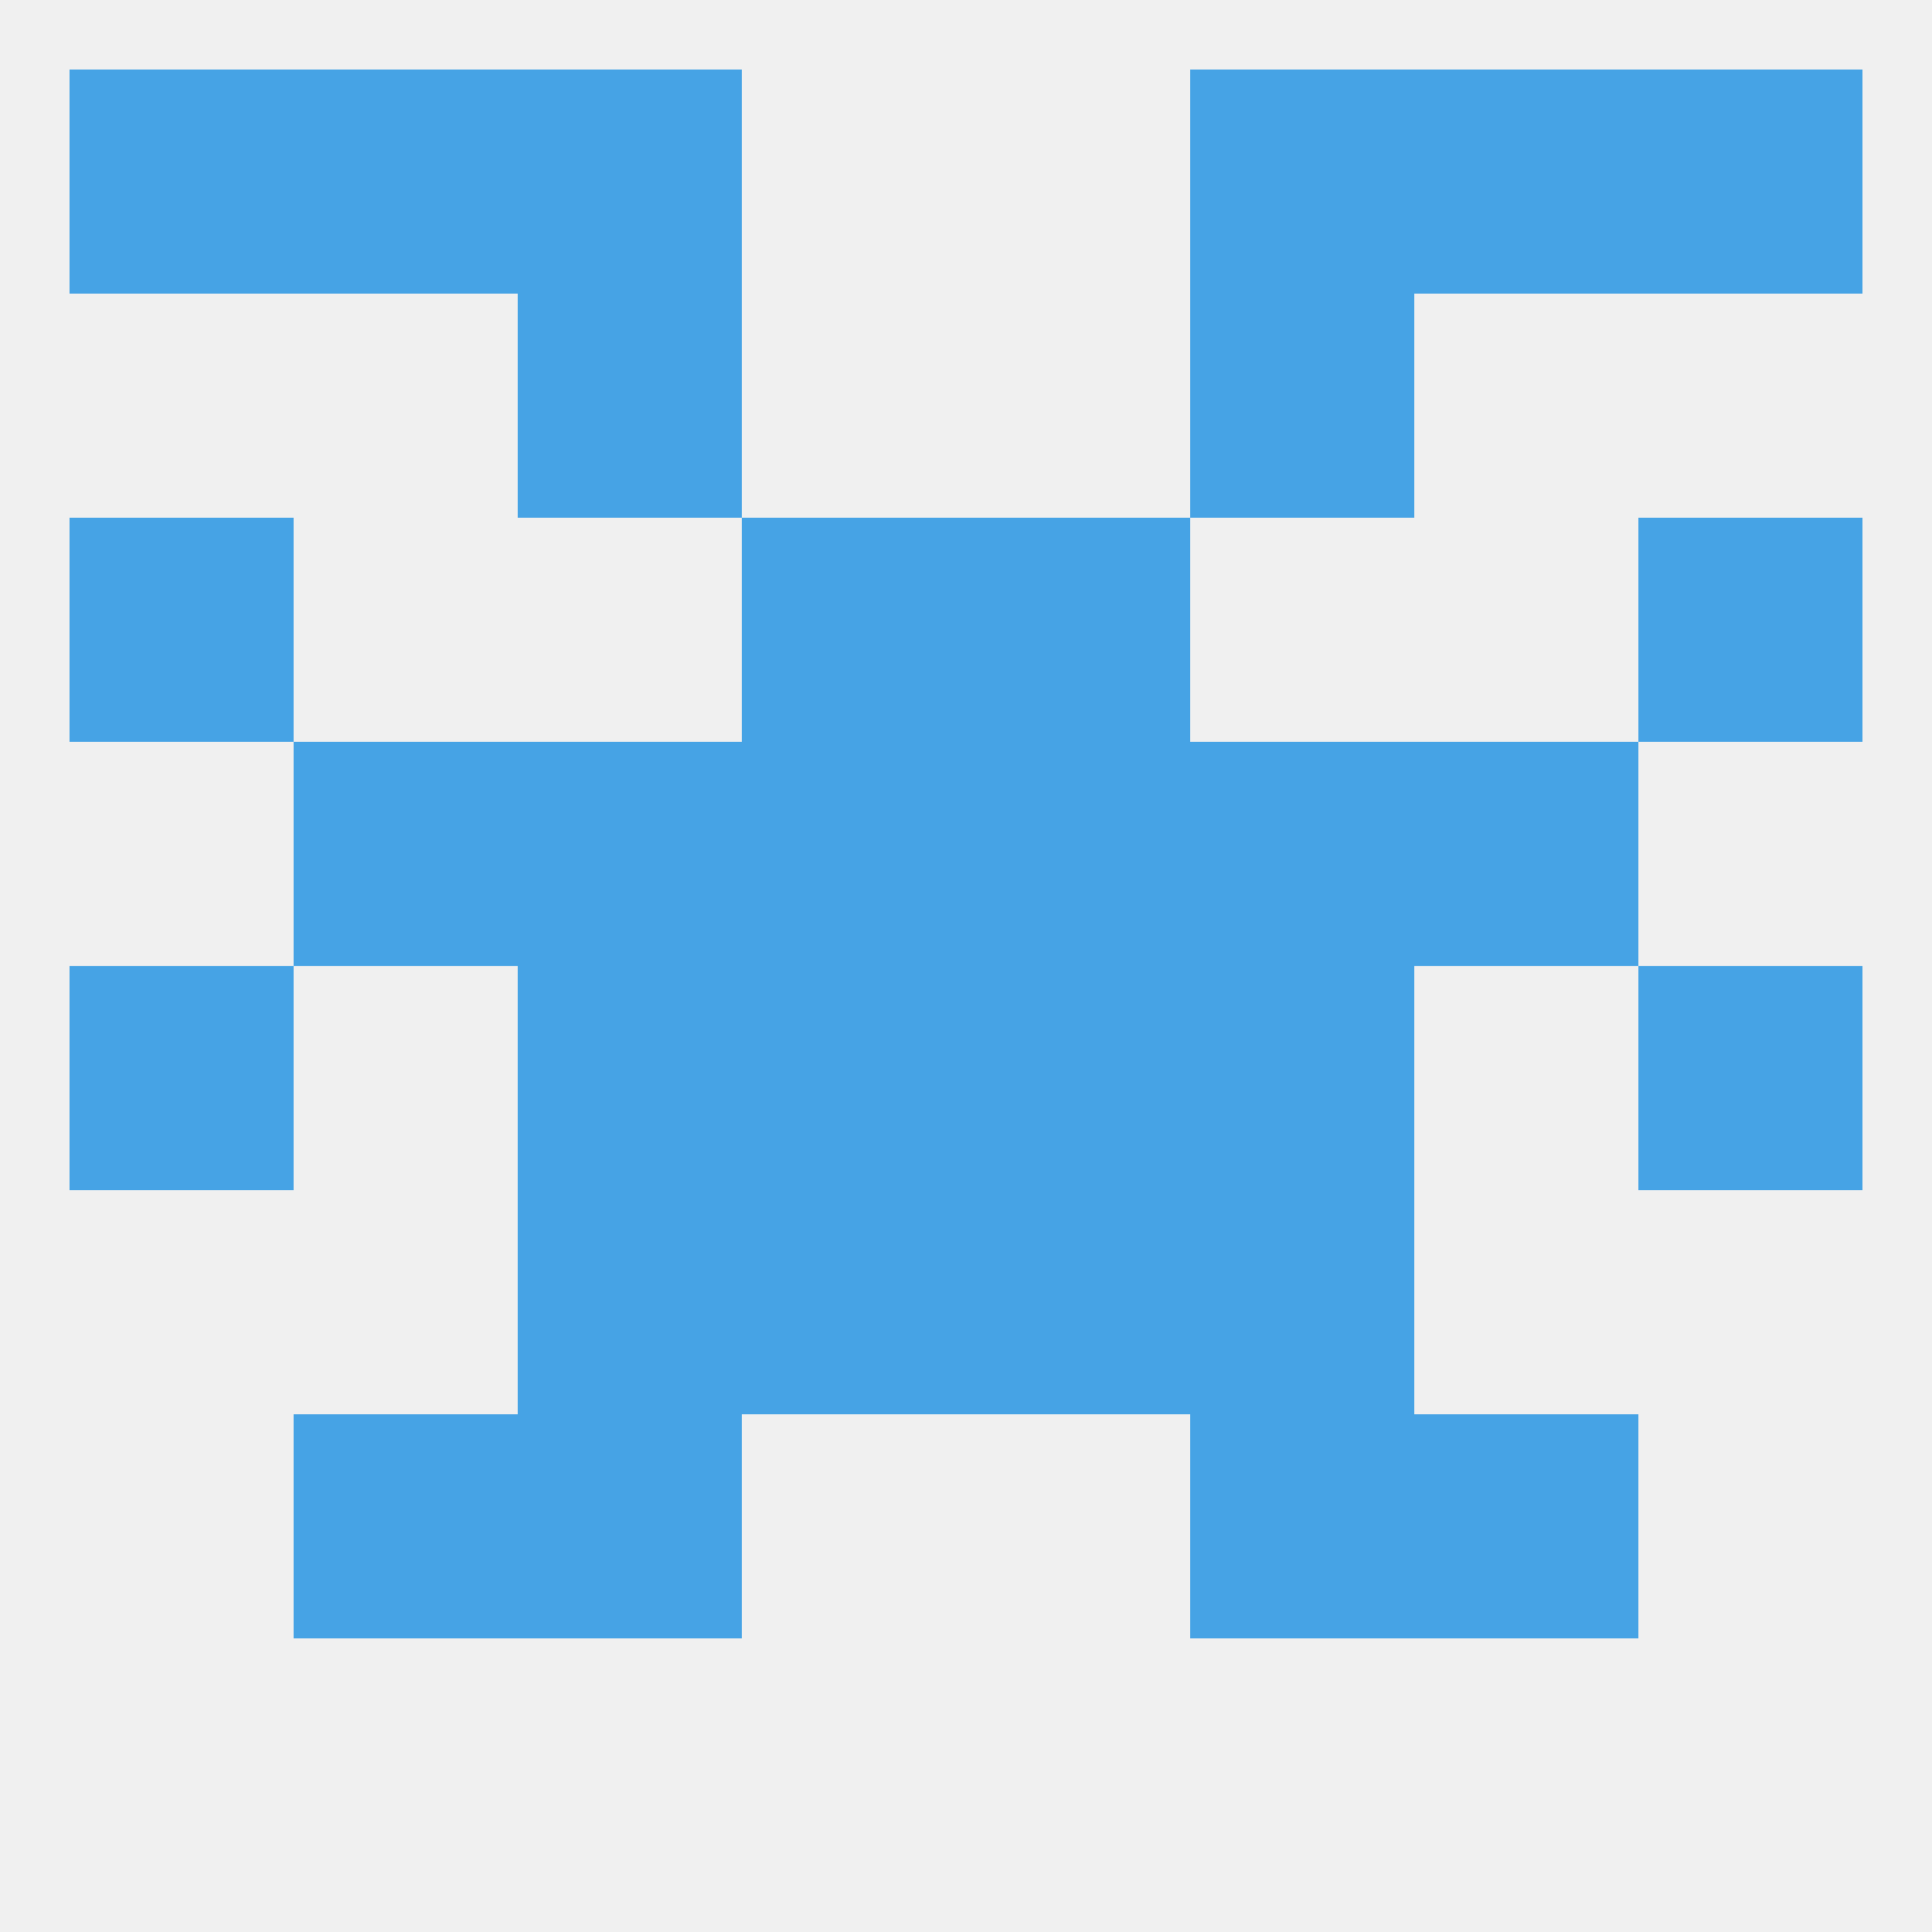
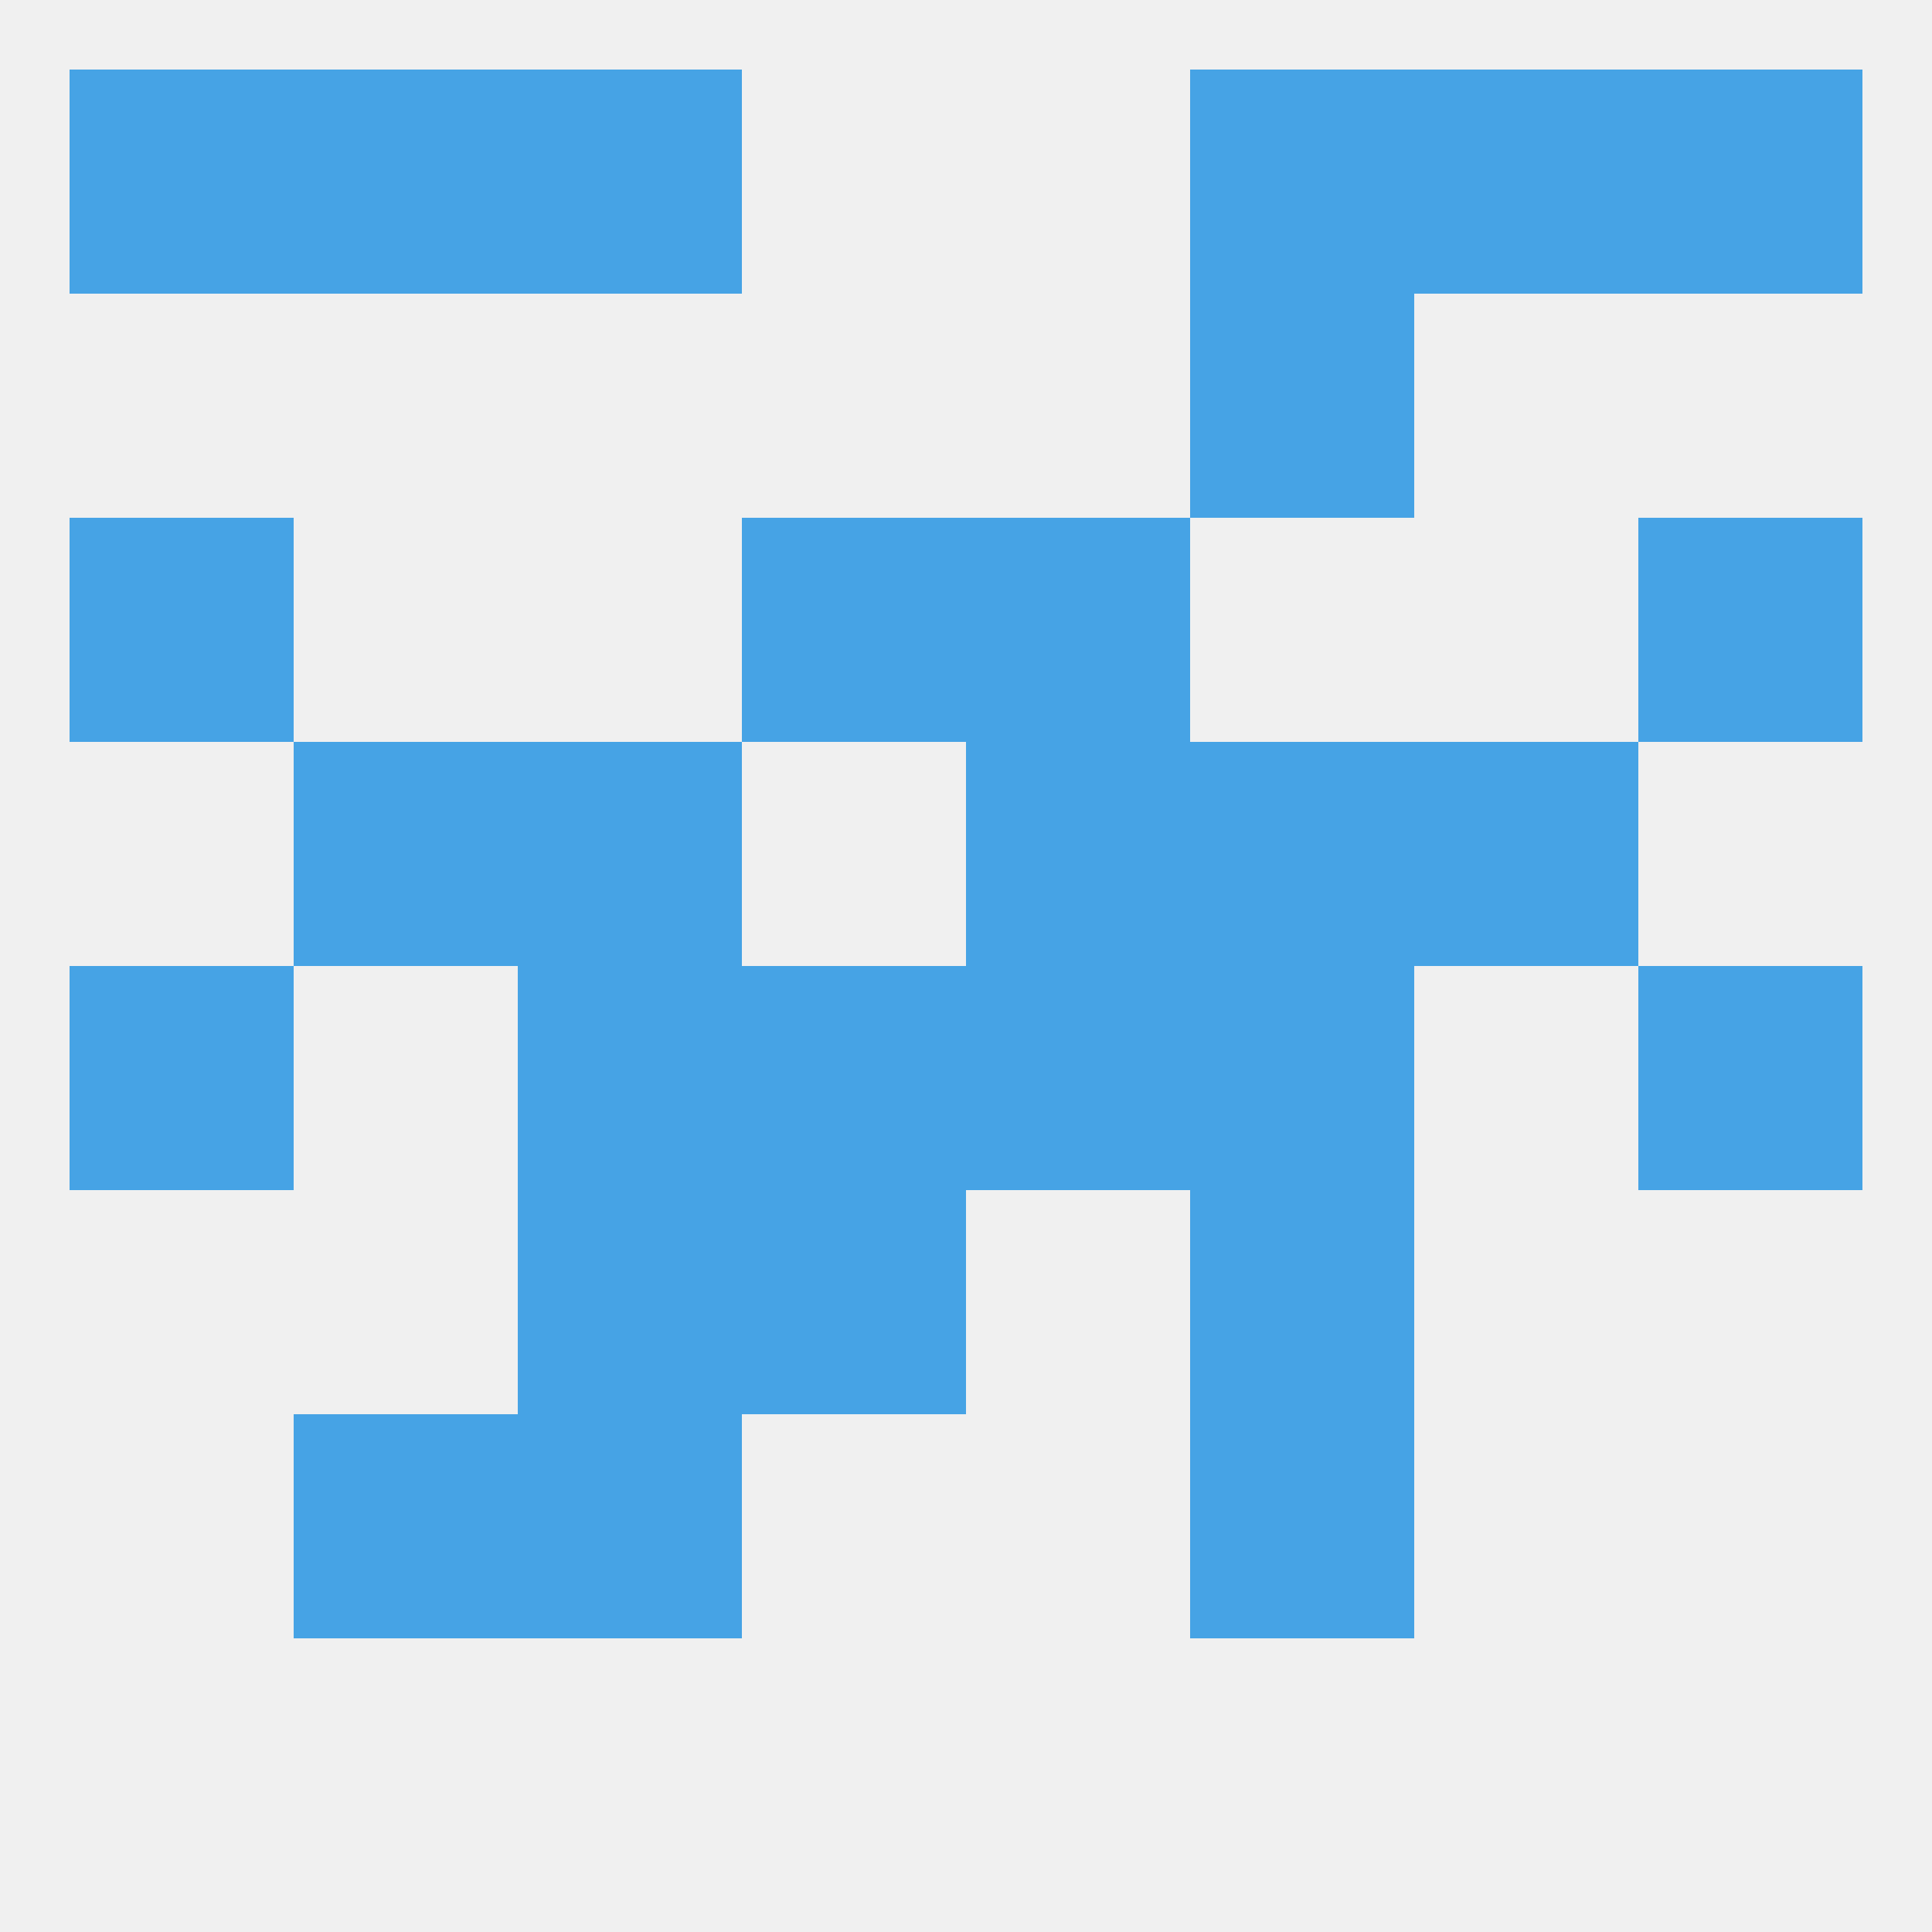
<svg xmlns="http://www.w3.org/2000/svg" version="1.1" baseprofile="full" width="250" height="250" viewBox="0 0 250 250">
  <rect width="100%" height="100%" fill="rgba(240,240,240,255)" />
  <rect x="183" y="96" width="29" height="29" fill="rgba(70,163,229,255)" />
-   <rect x="96" y="96" width="29" height="29" fill="rgba(70,163,229,255)" />
  <rect x="125" y="96" width="29" height="29" fill="rgba(70,163,229,255)" />
  <rect x="67" y="96" width="29" height="29" fill="rgba(70,163,229,255)" />
  <rect x="154" y="96" width="29" height="29" fill="rgba(70,163,229,255)" />
  <rect x="38" y="96" width="29" height="29" fill="rgba(70,163,229,255)" />
  <rect x="125" y="67" width="29" height="29" fill="rgba(70,163,229,255)" />
  <rect x="9" y="67" width="29" height="29" fill="rgba(70,163,229,255)" />
  <rect x="212" y="67" width="29" height="29" fill="rgba(70,163,229,255)" />
  <rect x="96" y="67" width="29" height="29" fill="rgba(70,163,229,255)" />
  <rect x="67" y="9" width="29" height="29" fill="rgba(70,163,229,255)" />
  <rect x="154" y="9" width="29" height="29" fill="rgba(70,163,229,255)" />
  <rect x="38" y="9" width="29" height="29" fill="rgba(70,163,229,255)" />
  <rect x="183" y="9" width="29" height="29" fill="rgba(70,163,229,255)" />
  <rect x="9" y="9" width="29" height="29" fill="rgba(70,163,229,255)" />
  <rect x="212" y="9" width="29" height="29" fill="rgba(70,163,229,255)" />
-   <rect x="67" y="38" width="29" height="29" fill="rgba(70,163,229,255)" />
  <rect x="154" y="38" width="29" height="29" fill="rgba(70,163,229,255)" />
  <rect x="9" y="125" width="29" height="29" fill="rgba(70,163,229,255)" />
  <rect x="212" y="125" width="29" height="29" fill="rgba(70,163,229,255)" />
  <rect x="67" y="125" width="29" height="29" fill="rgba(70,163,229,255)" />
  <rect x="154" y="125" width="29" height="29" fill="rgba(70,163,229,255)" />
  <rect x="96" y="125" width="29" height="29" fill="rgba(70,163,229,255)" />
  <rect x="125" y="125" width="29" height="29" fill="rgba(70,163,229,255)" />
  <rect x="96" y="154" width="29" height="29" fill="rgba(70,163,229,255)" />
-   <rect x="125" y="154" width="29" height="29" fill="rgba(70,163,229,255)" />
  <rect x="67" y="154" width="29" height="29" fill="rgba(70,163,229,255)" />
  <rect x="154" y="154" width="29" height="29" fill="rgba(70,163,229,255)" />
  <rect x="38" y="183" width="29" height="29" fill="rgba(70,163,229,255)" />
-   <rect x="183" y="183" width="29" height="29" fill="rgba(70,163,229,255)" />
  <rect x="67" y="183" width="29" height="29" fill="rgba(70,163,229,255)" />
  <rect x="154" y="183" width="29" height="29" fill="rgba(70,163,229,255)" />
</svg>